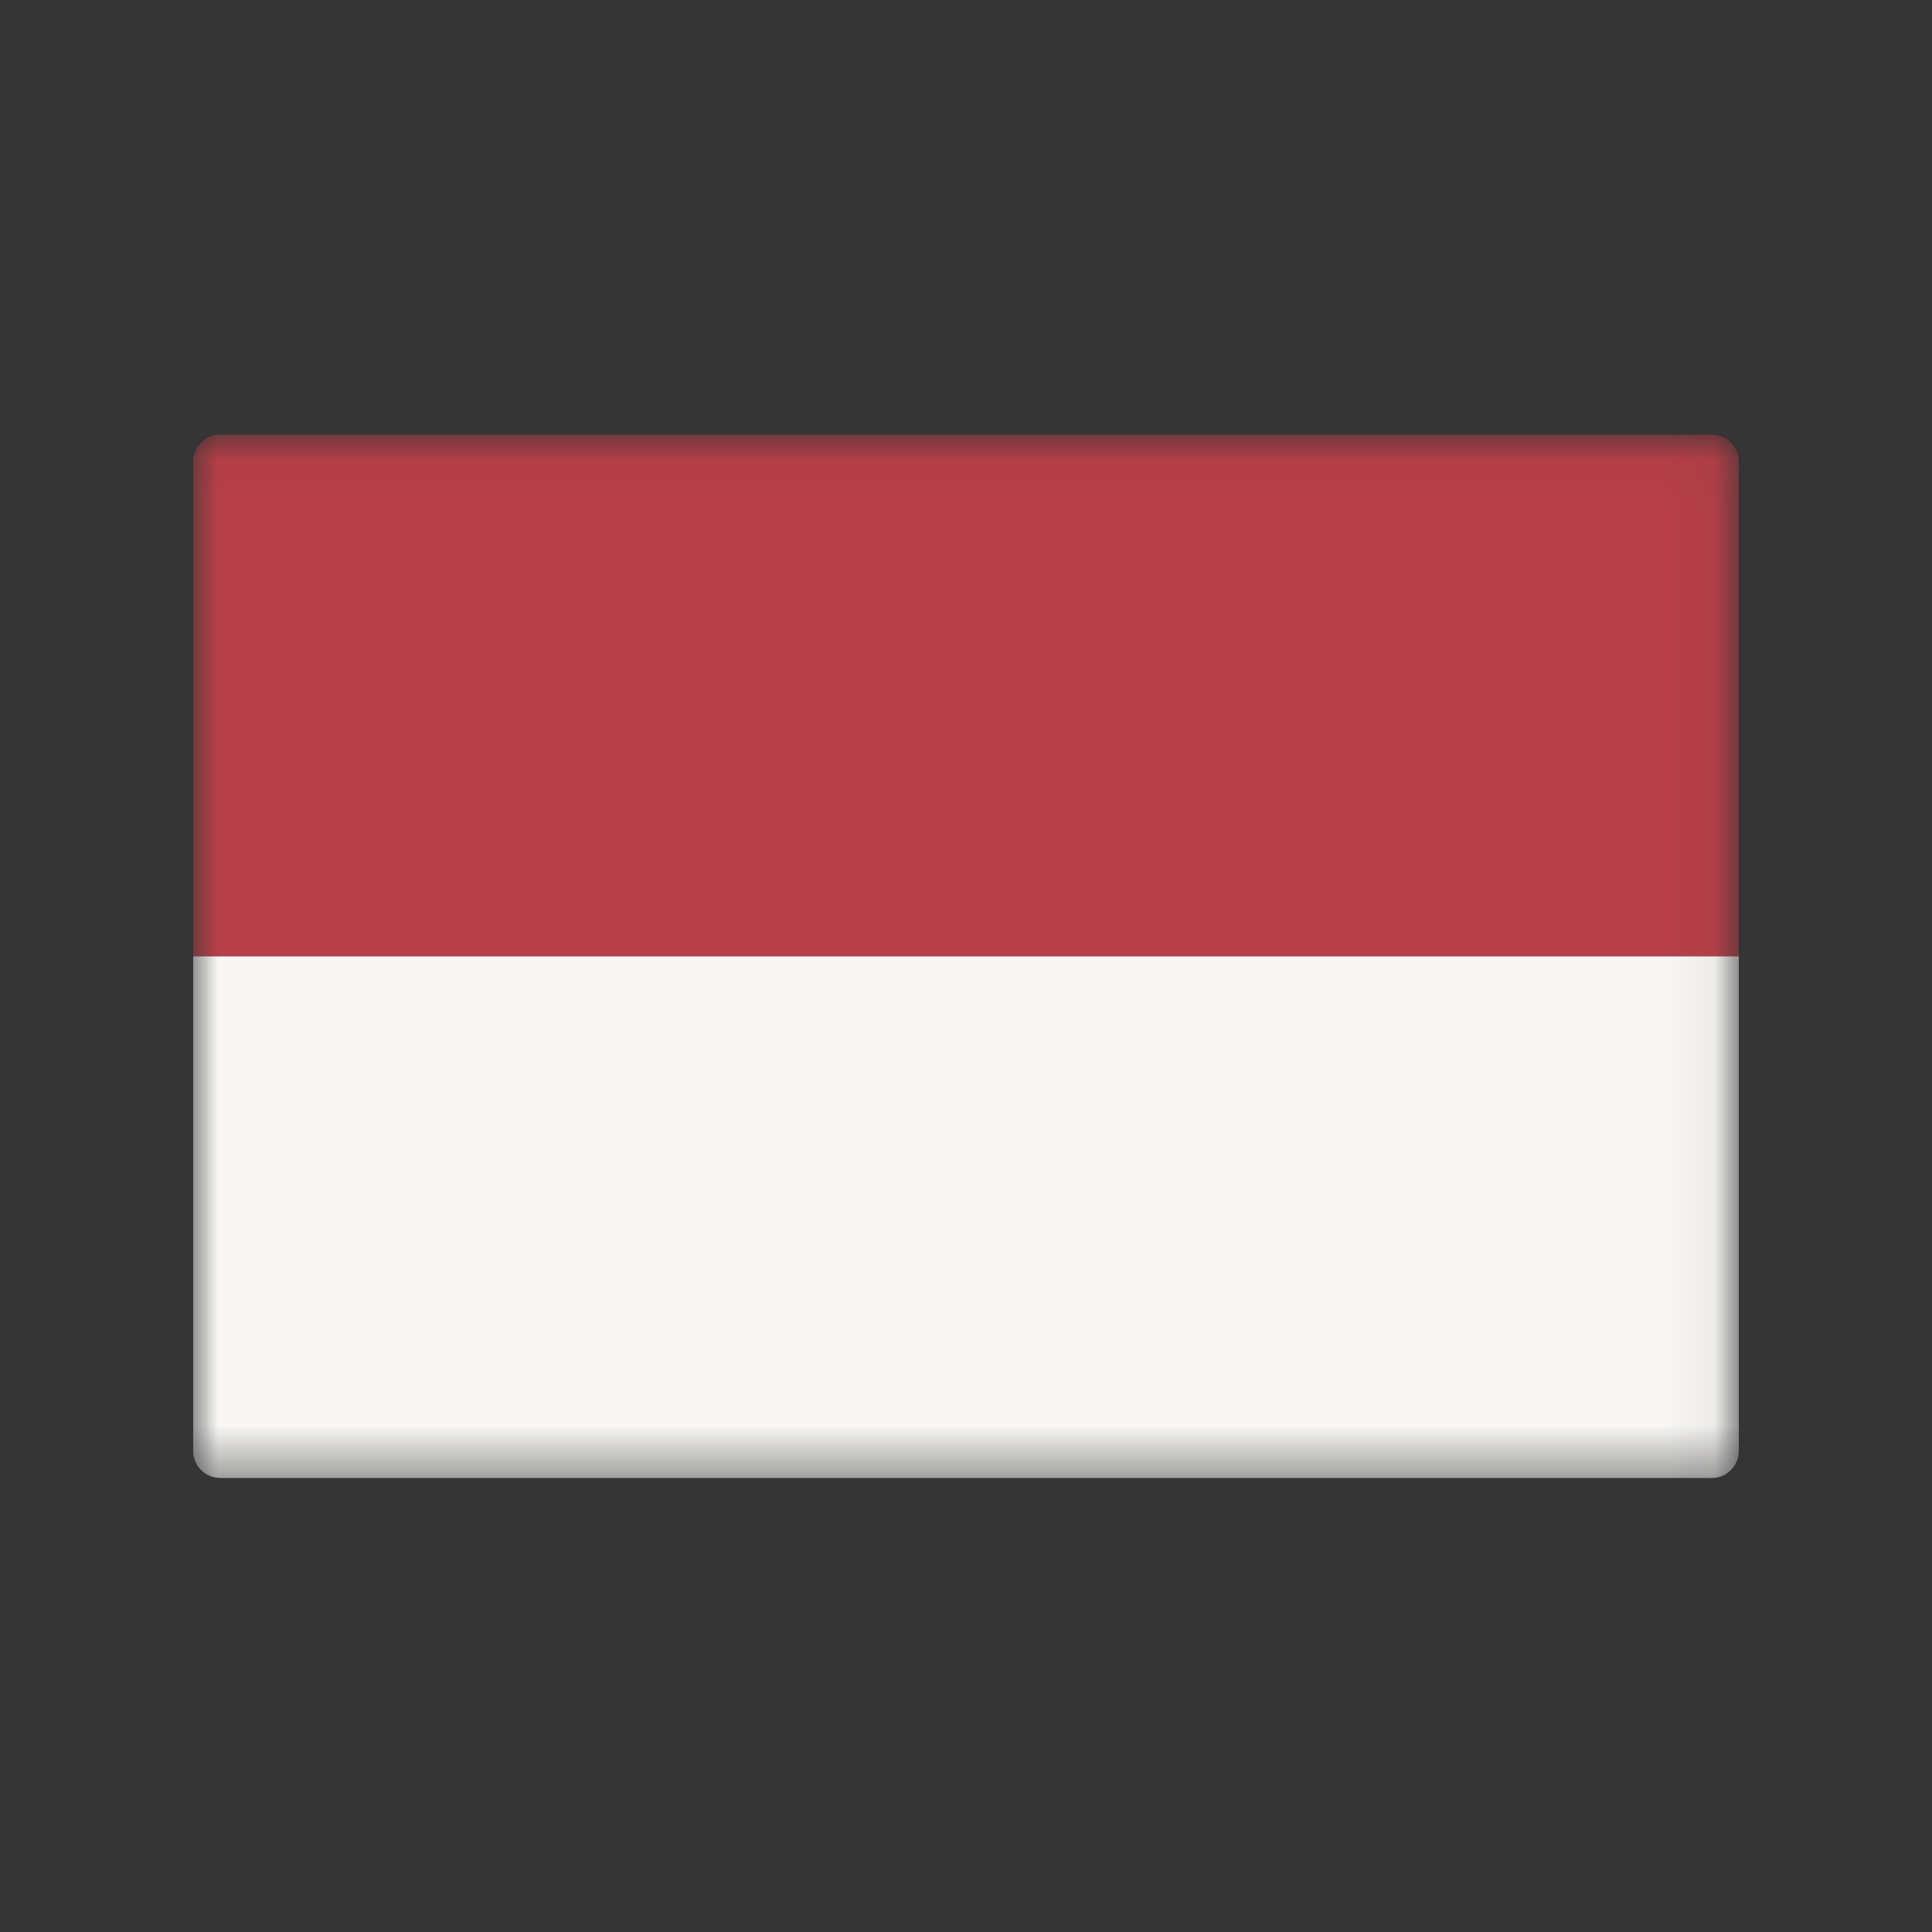
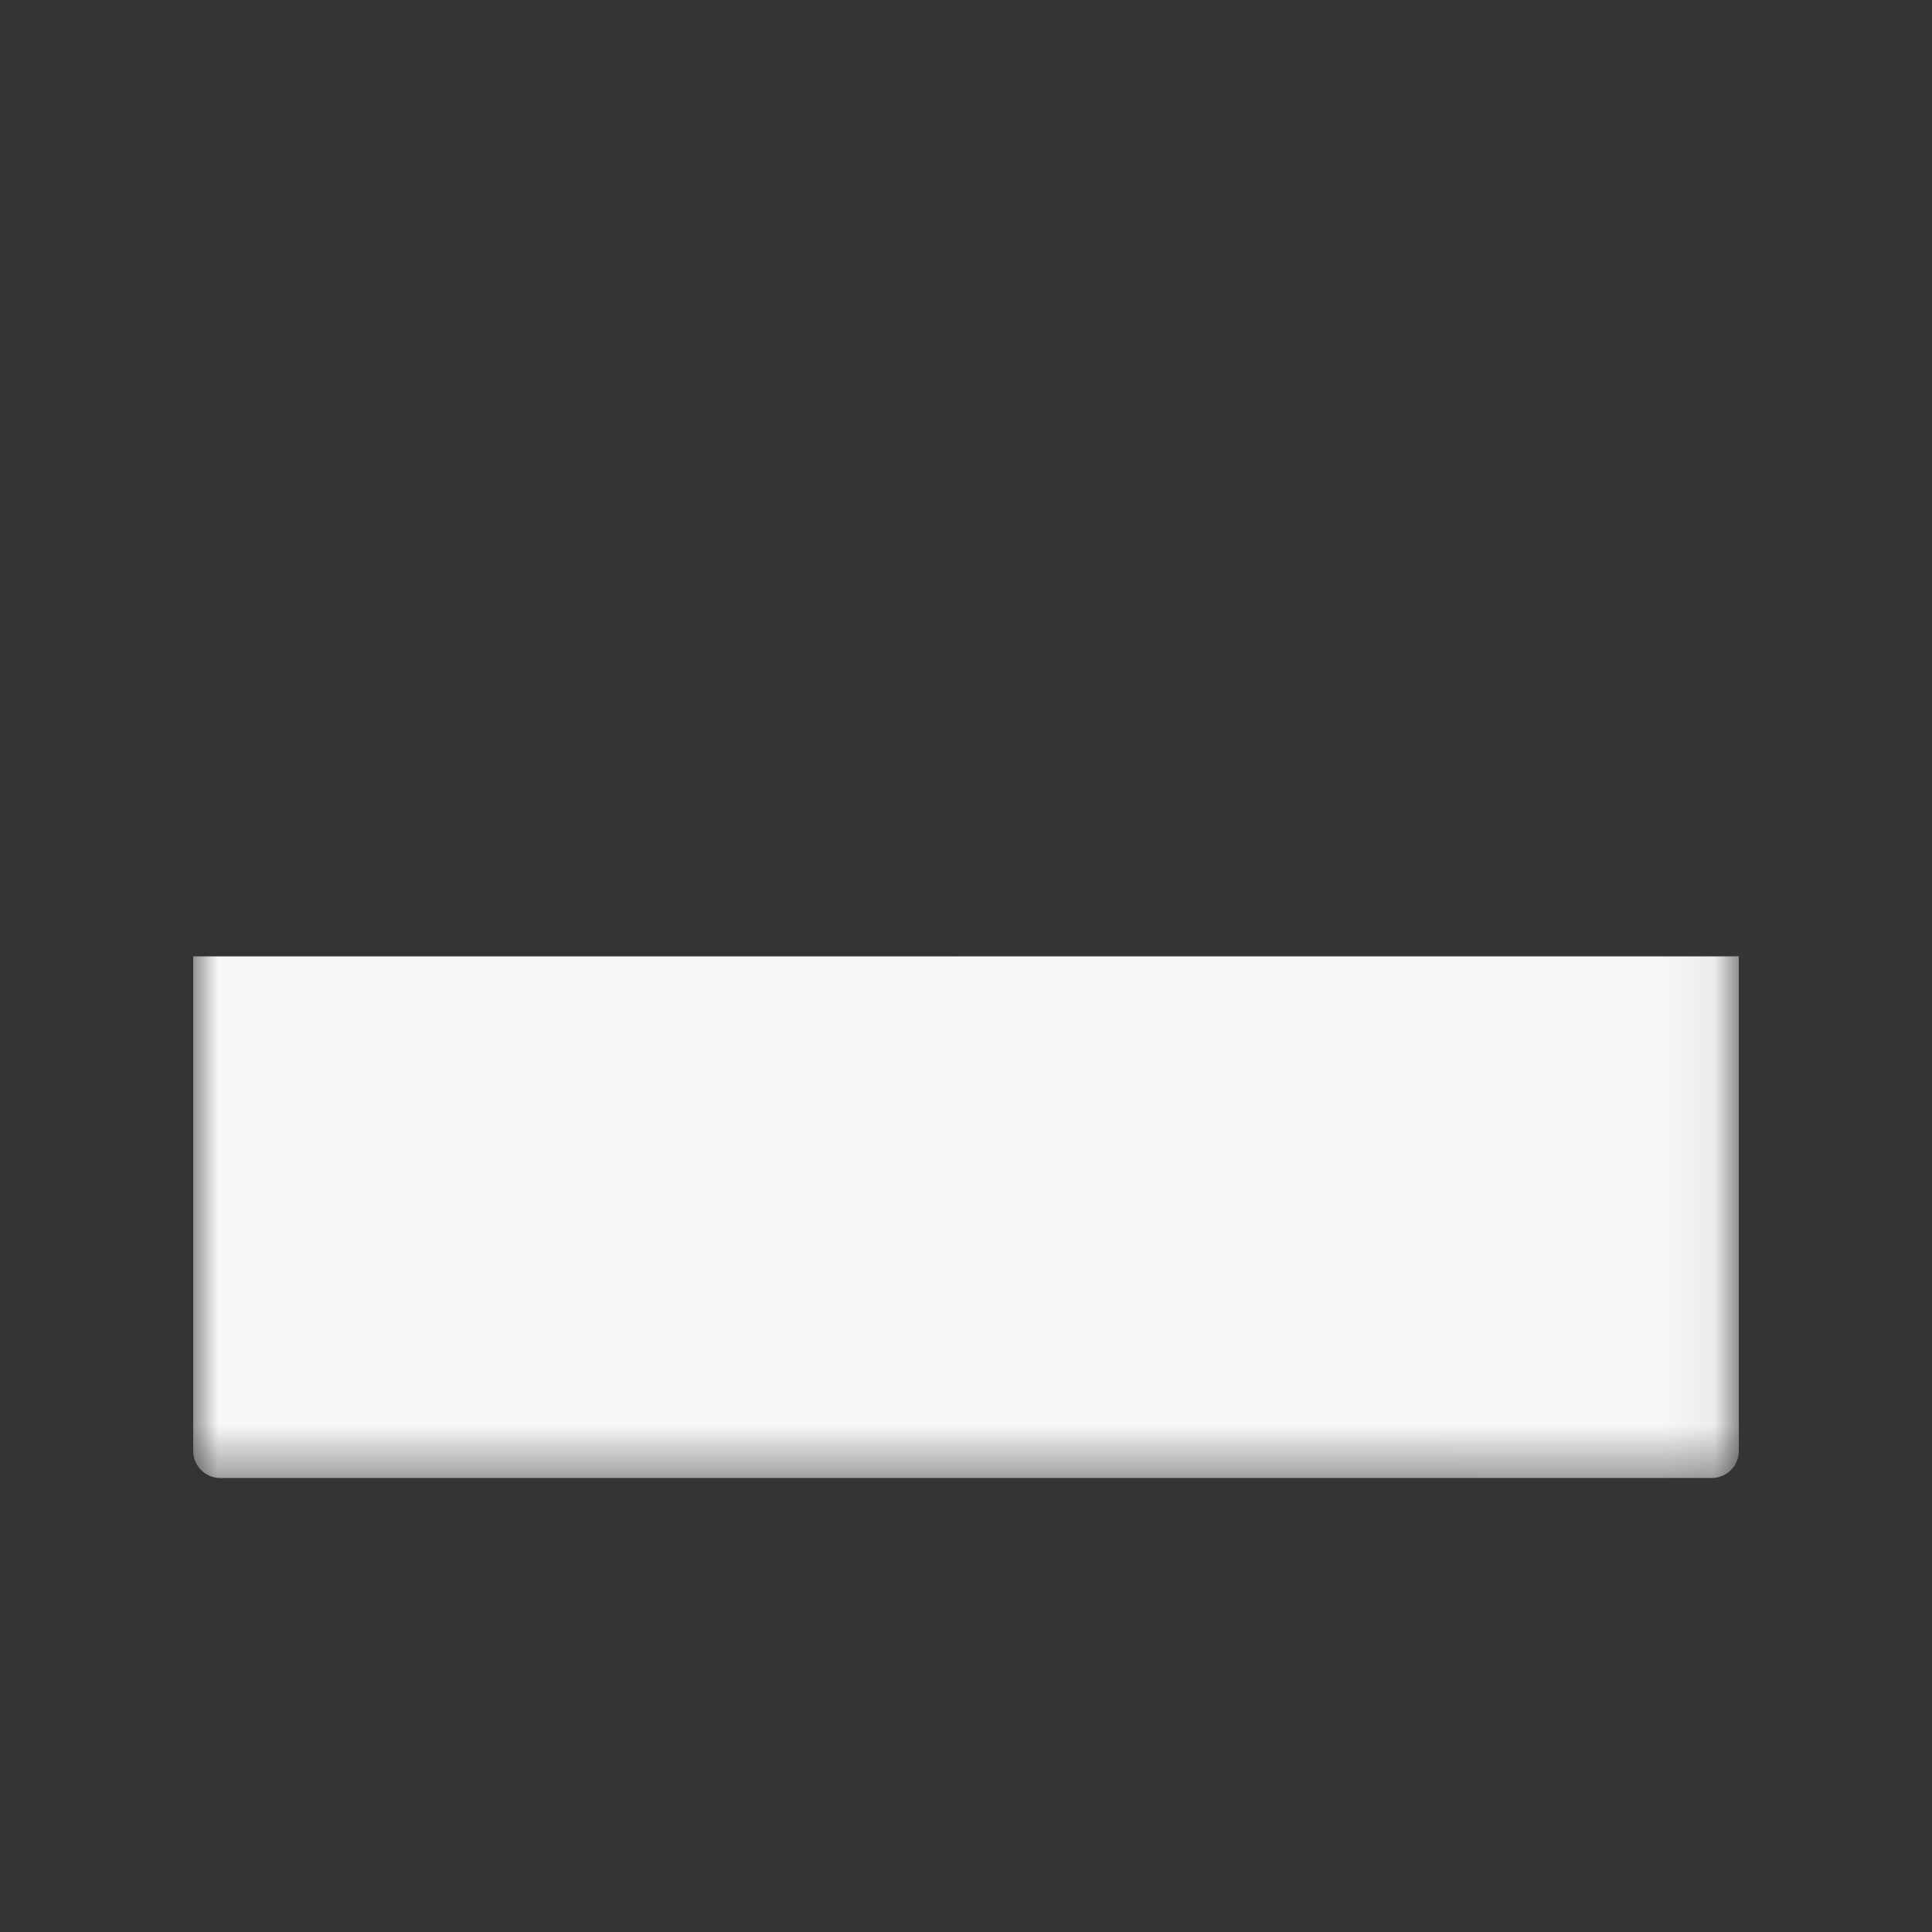
<svg xmlns="http://www.w3.org/2000/svg" width="40" height="40">
  <rect width="100%" height="100%" fill="#333333" stroke="none" />
  <defs>
    <path id="prefix__a" d="M0 .04h31.94V21.6H0z" />
  </defs>
  <g fill="none" fill-rule="evenodd">
-     <path fill="#FFF" fill-opacity=".01" d="M0 0h40v40H0z" />
+     <path fill="#FFF" fill-opacity=".01" d="M0 0h40v40z" />
    <g transform="translate(4 9)">
      <mask id="prefix__b" fill="#fff">
        <use href="#prefix__a" />
      </mask>
-       <path fill="#B73F48" d="M32 10.8H0V.57A.56.56 0 0 1 .55 0h30.9a.56.56 0 0 1 .55.57z" mask="url(#prefix__b)" />
      <path fill="#F8F7F5" d="M0 10.8h32v10.23a.56.56 0 0 1-.55.57H.55a.56.56 0 0 1-.55-.57z" mask="url(#prefix__b)" />
    </g>
  </g>
</svg>